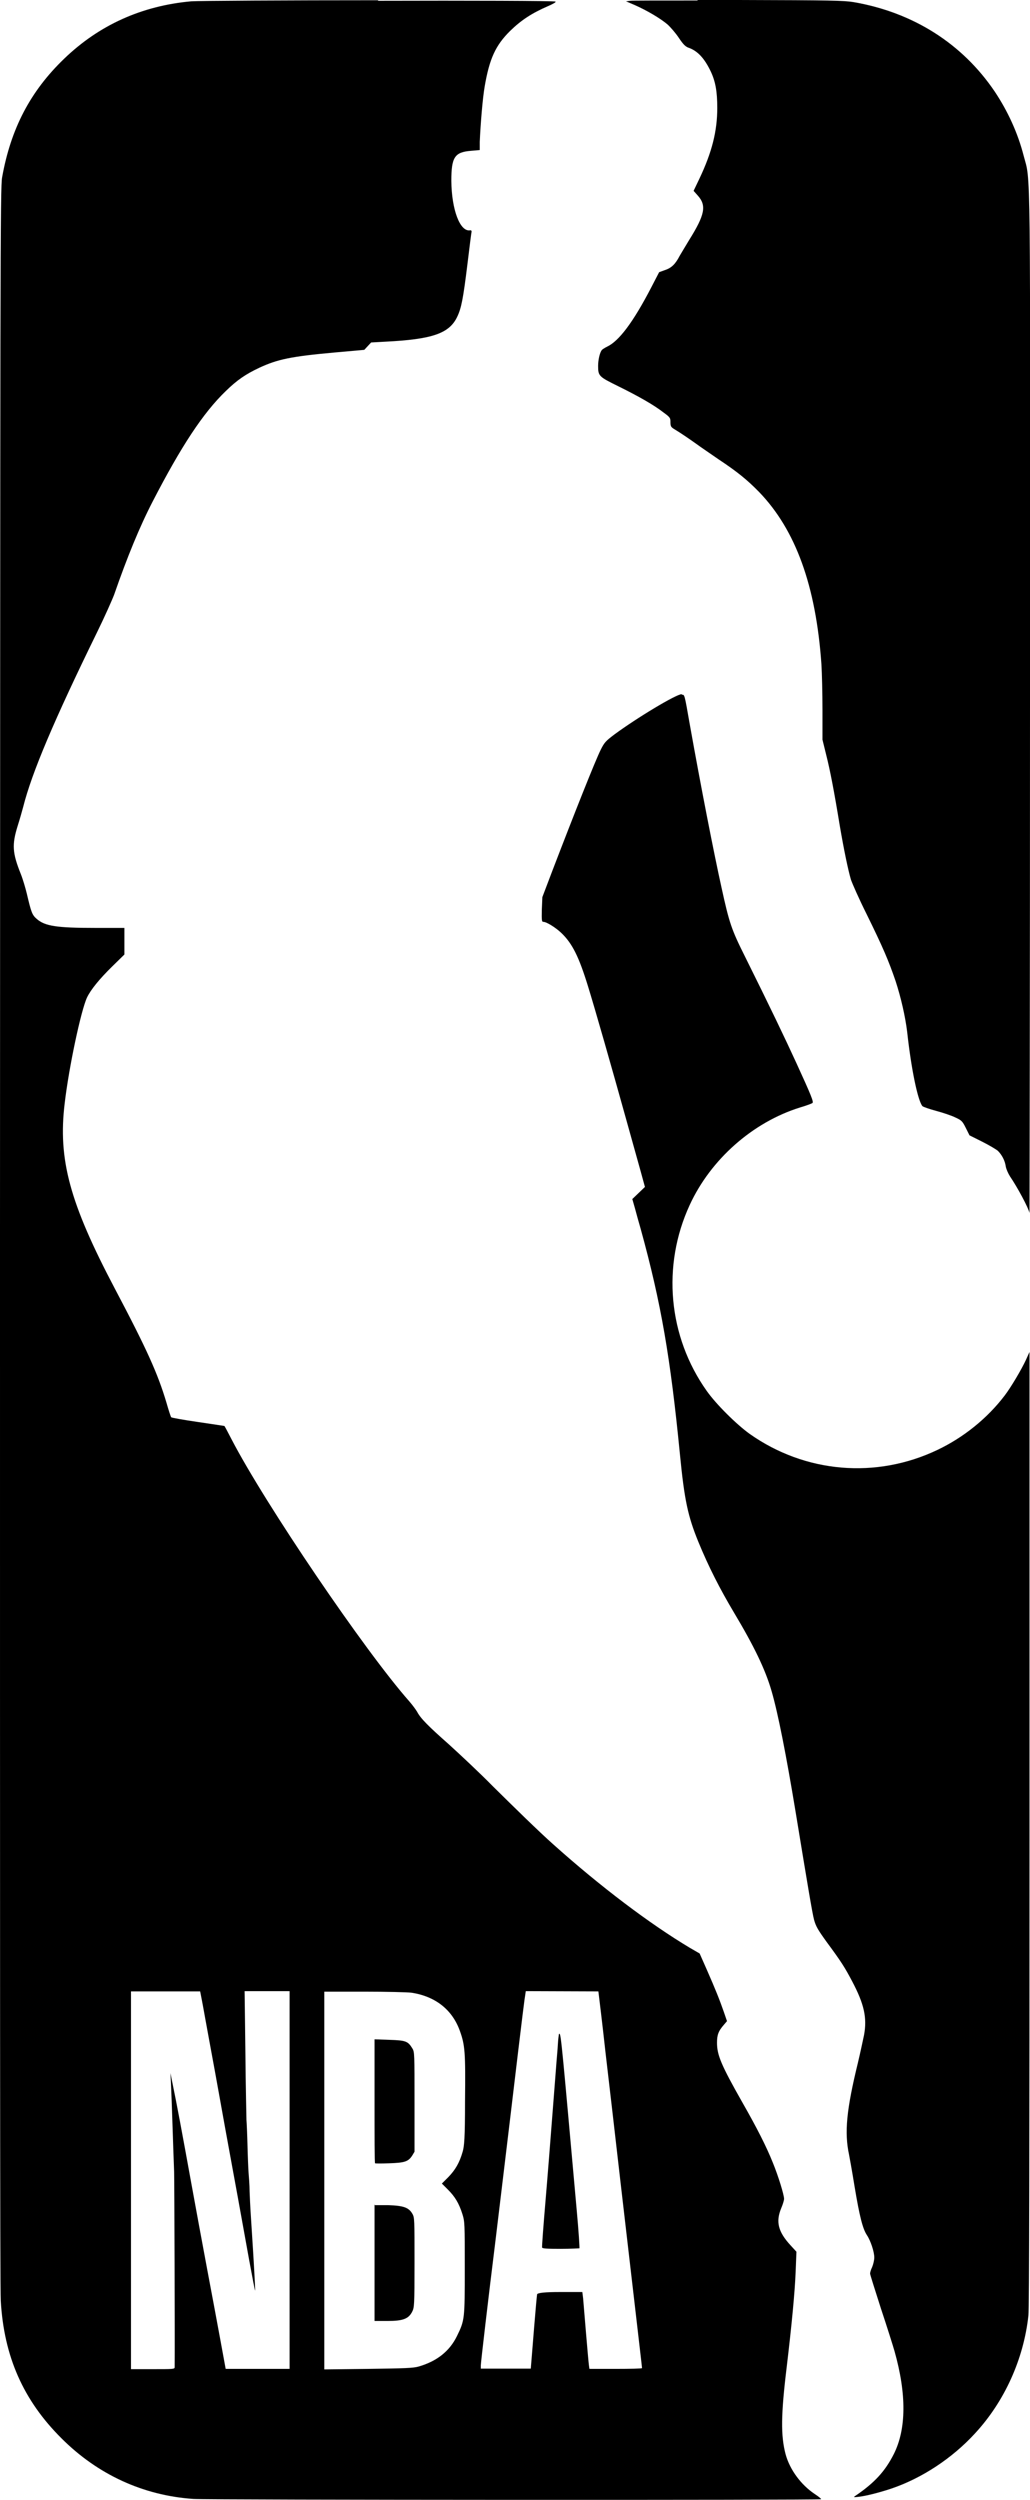
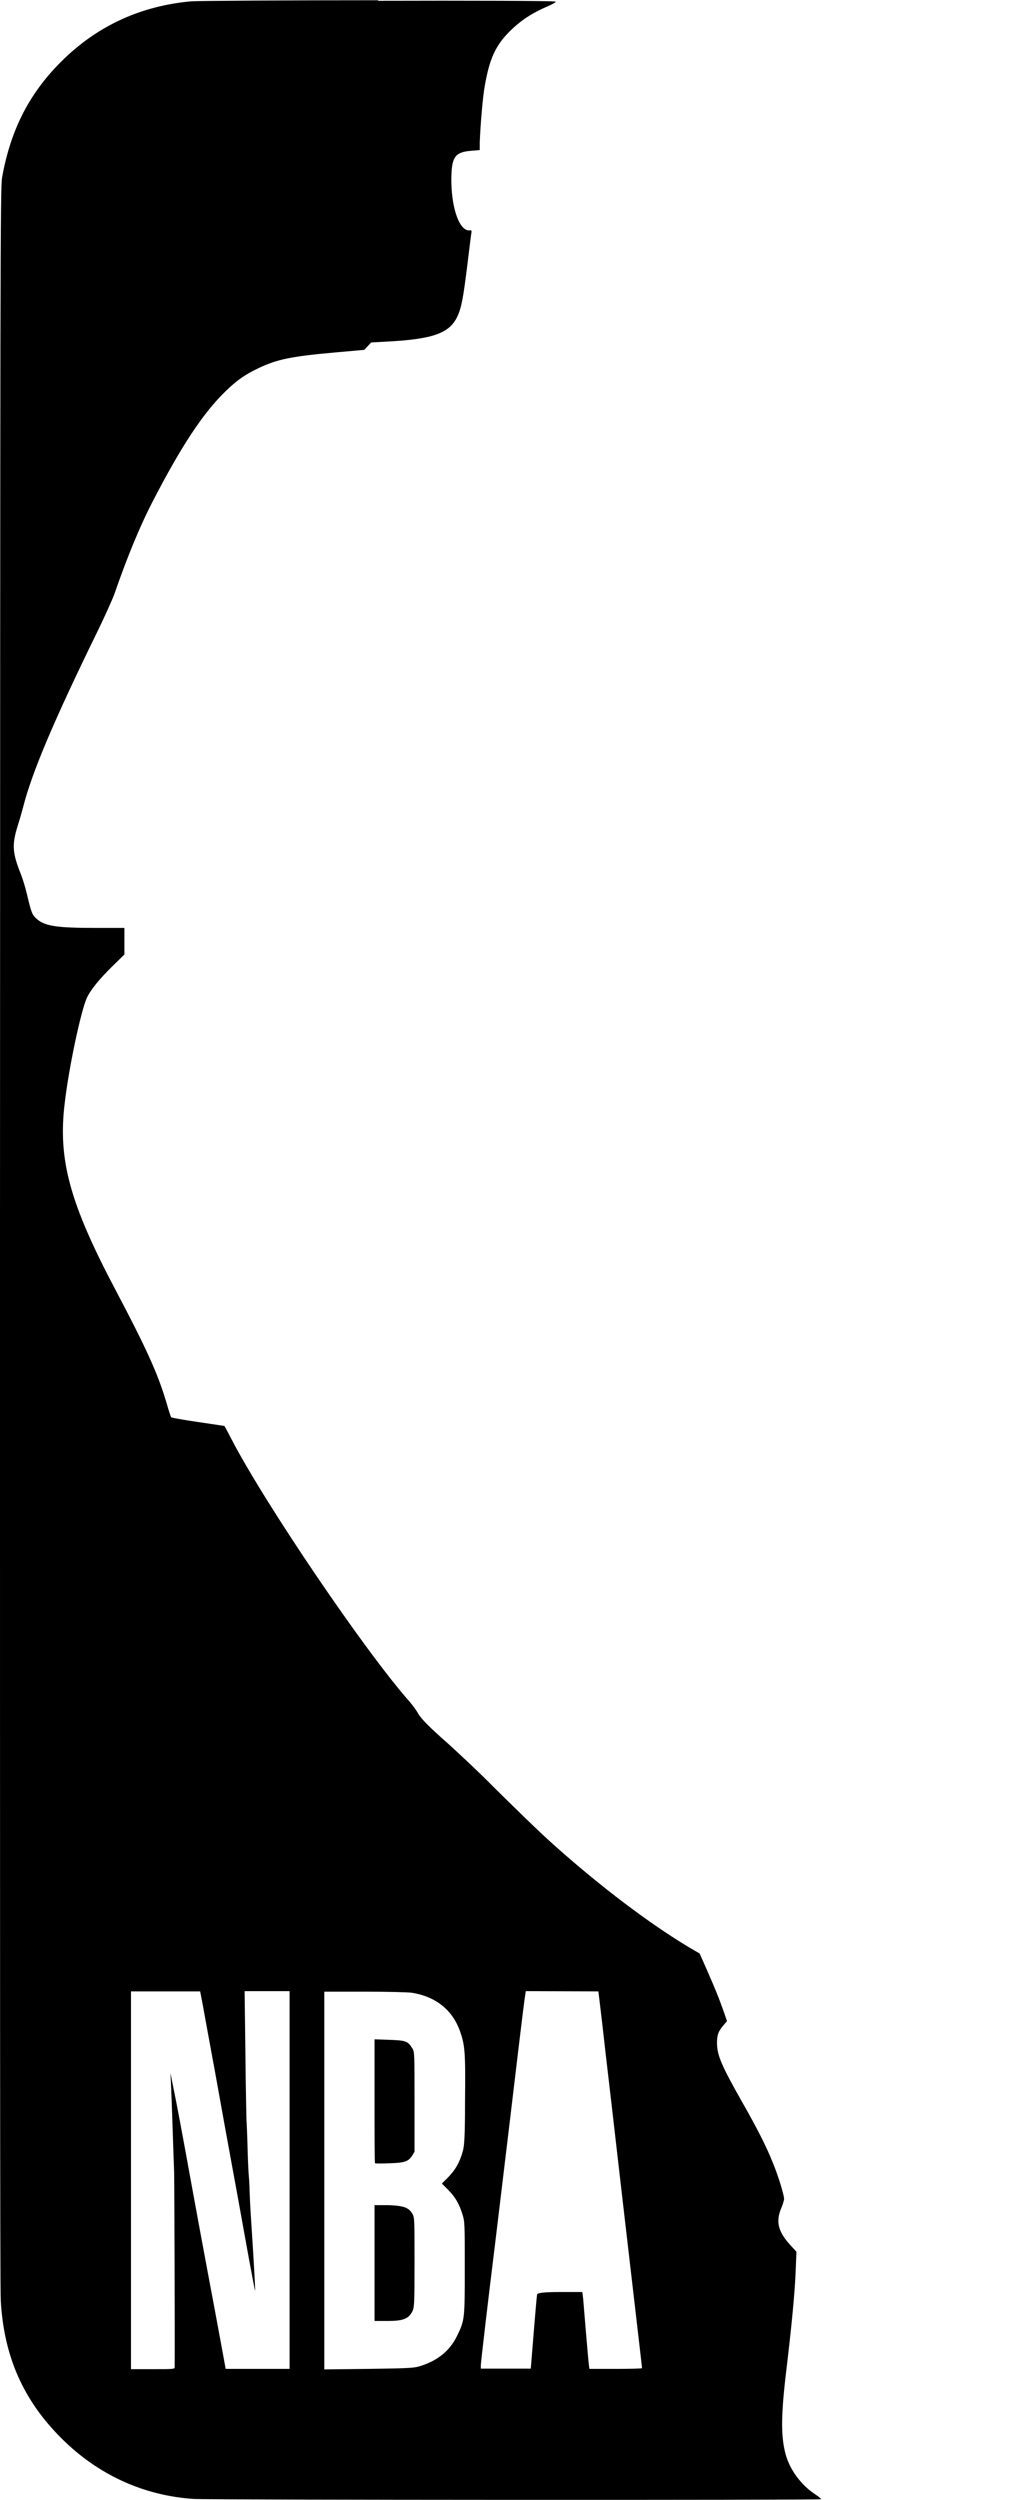
<svg xmlns="http://www.w3.org/2000/svg" id="Layer_1" width="39.16" height="94.97" version="1.1" viewBox="0 0 39.16 94.97">
-   <path d="M39.16,26.75c0,10.64-.02,19.33-.02,19.33-.04-.2-.46-.98-.74-1.39-.07-.11-.14-.27-.16-.37-.03-.23-.15-.45-.3-.6-.07-.06-.34-.22-.6-.35l-.48-.24-.14-.28c-.13-.26-.16-.29-.4-.4-.14-.07-.47-.18-.73-.25s-.49-.15-.52-.18c-.17-.2-.42-1.36-.58-2.82-.07-.58-.24-1.32-.44-1.93-.26-.76-.47-1.26-1.11-2.56-.28-.56-.54-1.15-.59-1.3-.11-.38-.26-1.1-.42-2.03-.22-1.34-.37-2.12-.52-2.71l-.14-.57v-1.13c0-.63-.02-1.41-.04-1.74-.21-2.98-.98-5.1-2.37-6.54-.45-.46-.83-.77-1.54-1.24-.3-.21-.69-.47-.85-.59-.27-.19-.54-.38-.87-.58-.09-.06-.11-.1-.11-.24,0-.15,0-.18-.25-.36-.37-.29-.95-.62-1.72-1-.75-.37-.78-.39-.78-.78,0-.22.06-.5.14-.6.02-.03.12-.09.2-.13.45-.21.99-.92,1.69-2.27l.29-.56.22-.08c.25-.08.4-.23.56-.54.06-.1.22-.37.36-.6.6-.96.67-1.31.33-1.69l-.16-.18.22-.46c.48-1.01.68-1.81.68-2.69,0-.63-.07-1.01-.25-1.39-.24-.5-.5-.78-.85-.9-.11-.04-.2-.13-.36-.37-.12-.18-.31-.4-.43-.51-.27-.23-.78-.53-1.23-.73l-.35-.15.16-.02c.06-.01,1.12-.01,2.56-.01v-.02h1.56c3.54.01,4,.02,4.37.08,2.27.39,4.14,1.58,5.37,3.4.5.75.88,1.58,1.1,2.44.27,1.04.25-.47.24,20.83Z" />
-   <path d="M39.14,51.36v18.1c0,12.42-.01,18.22-.04,18.5-.18,1.66-.91,3.27-2.03,4.48-.87.95-2.03,1.71-3.19,2.1-.45.15-.96.28-1.24.31-.18.02-.2.02-.13-.03.74-.5,1.14-.94,1.47-1.59.48-.95.49-2.28.03-3.91-.06-.21-.29-.94-.52-1.63-.22-.69-.41-1.28-.41-1.32s.03-.15.08-.25c.04-.1.08-.26.08-.36,0-.22-.14-.64-.28-.85-.16-.24-.28-.71-.47-1.85-.09-.56-.19-1.11-.21-1.21-.18-.84-.1-1.7.34-3.5.09-.38.19-.85.23-1.04.12-.65.01-1.17-.45-2.04-.28-.53-.41-.74-.98-1.51-.33-.46-.4-.58-.47-.83-.07-.27-.23-1.23-.7-4.09-.36-2.18-.67-3.75-.91-4.58-.24-.84-.68-1.74-1.44-3.01-.53-.89-.96-1.73-1.35-2.68-.4-.98-.53-1.59-.7-3.33-.36-3.66-.71-5.72-1.49-8.55-.07-.24-.17-.6-.22-.79l-.1-.35.48-.46-.17-.62-.55-1.97c-.54-1.94-1.18-4.18-1.45-5.05-.34-1.1-.59-1.61-1.01-2.01-.21-.2-.56-.42-.68-.42-.06,0-.07-.04-.06-.47l.02-.47.38-1c.84-2.19,1.63-4.18,1.84-4.6.14-.28.19-.33.52-.58.87-.64,2.35-1.53,2.56-1.53v.02c.11,0,.1-.04.3,1.1.43,2.41.92,4.91,1.21,6.22.3,1.37.38,1.6.9,2.64.95,1.91,1.52,3.1,1.96,4.06.55,1.2.65,1.45.6,1.49-.02.02-.23.1-.47.17-1.8.56-3.4,1.97-4.2,3.71-1.06,2.3-.82,4.99.65,7.06.36.51,1.13,1.27,1.63,1.63,2.11,1.49,4.81,1.72,7.14.61.99-.47,1.9-1.2,2.56-2.07.23-.3.64-.99.81-1.36l.13-.29Z" />
  <path d="M30.97,94.74c-.52-.35-.94-.92-1.1-1.5-.19-.71-.18-1.51.04-3.32.19-1.59.31-2.85.34-3.62l.03-.76-.22-.24c-.48-.52-.57-.9-.36-1.41.06-.14.11-.3.11-.36,0-.15-.22-.87-.43-1.38-.24-.6-.6-1.31-1.16-2.29-.8-1.41-.96-1.79-.96-2.26,0-.29.05-.44.26-.68l.12-.14-.12-.35c-.16-.46-.32-.86-.65-1.61l-.27-.61-.38-.22c-1.52-.91-3.38-2.31-5.19-3.93-.54-.48-1.49-1.41-2.29-2.2-.49-.5-1.25-1.21-1.68-1.6-.77-.68-1.07-.98-1.2-1.23-.04-.07-.17-.25-.3-.4-1.69-1.91-5.49-7.51-6.76-9.96-.14-.27-.26-.5-.27-.5,0,0-.45-.07-1-.15-.55-.08-1-.16-1.02-.18-.02-.02-.1-.27-.18-.55-.33-1.11-.75-2.04-1.96-4.33-1.72-3.26-2.17-4.91-1.91-7.05.16-1.37.62-3.53.85-4.02.14-.29.46-.69.96-1.18l.46-.45v-1.01h-1.11c-1.47,0-1.9-.07-2.21-.33-.19-.16-.22-.25-.39-.97-.05-.21-.15-.55-.23-.75-.32-.8-.34-1.11-.12-1.82.08-.25.17-.57.21-.72.33-1.31,1.18-3.31,2.81-6.64.28-.57.57-1.22.65-1.43.5-1.44.97-2.58,1.46-3.53,1.09-2.11,1.92-3.37,2.78-4.2.44-.43.77-.65,1.28-.89.69-.32,1.2-.43,2.87-.58l1.12-.1.13-.14.13-.14.54-.03c1.79-.09,2.44-.31,2.74-.96.15-.32.22-.67.38-1.97.08-.66.15-1.22.16-1.25,0-.04-.02-.06-.06-.05-.38.06-.7-.78-.71-1.88,0-.89.12-1.09.74-1.14l.34-.03v-.31c.03-.68.11-1.67.19-2.12.18-1.04.41-1.55.97-2.1.41-.4.82-.67,1.42-.93.21-.09.33-.16.3-.18-.04-.03-3.36-.04-6.73-.03l-.03-.02C10.99.01,7.55.03,7.27.05c-1.88.17-3.5.9-4.83,2.18C1.15,3.47.41,4.89.08,6.74c-.07.37-.07,2.92-.08,40.15,0,27.01,0,40,.03,40.52.12,2.1.85,3.77,2.31,5.22,1.37,1.37,3.1,2.17,5.01,2.3.57.04,23.88.05,23.87.01,0-.02-.11-.11-.25-.2ZM11.01,89.99h-2.43l-.2-1.09c-.11-.6-.34-1.83-.51-2.73-.17-.9-.43-2.32-.58-3.14-.39-2.15-.59-3.21-.71-3.78l-.1-.5.02.4c.01.22.04.95.06,1.62.02.67.05,1.45.06,1.73.01.36.03,6.55.02,7.43,0,.07-.07.07-.83.07h-.83v-14.35h2.63l.07.36c.04.2.16.89.28,1.53.12.64.29,1.58.38,2.08.09.5.33,1.84.54,2.97.21,1.13.47,2.6.59,3.25.12.65.22,1.18.23,1.18.01-.01-.05-1.11-.13-2.33-.03-.45-.06-.91-.08-1.43,0-.26-.03-.59-.04-.73-.01-.14-.03-.6-.04-1.02s-.03-.86-.04-.98c0-.11-.03-1.26-.04-2.55l-.03-2.34h1.71v14.35ZM17.68,79.81c0,1.43-.03,1.72-.09,1.93-.12.42-.28.69-.54.96l-.25.25.23.23c.27.27.42.52.55.93.09.29.09.35.09,2.04,0,1.95,0,1.99-.3,2.6-.28.57-.76.95-1.45,1.15-.21.06-.5.07-1.92.09l-1.67.02v-14.35h-.01s1.53,0,1.53,0c.84,0,1.65.02,1.8.04.9.14,1.54.64,1.83,1.44.2.55.22.82.2,2.68ZM23.41,89.99h-1l-.02-.14c-.01-.07-.06-.62-.11-1.22-.05-.59-.1-1.19-.11-1.32l-.03-.24h-.85q-.85,0-.87.09c-.01.05-.06.6-.11,1.22-.05.62-.1,1.23-.11,1.36l-.02.24h-1.9v-.12c0-.1.28-2.51.56-4.76.03-.27.28-2.3.54-4.49.54-4.54.56-4.65.59-4.83l.02-.14h.03s2.73.01,2.73.01l.02.16c.01.09.13,1.05.25,2.15.13,1.1.39,3.35.58,5.01.74,6.37.81,6.96.81,6.99,0,.02-.45.03-1,.03Z" />
-   <path d="M22.03,85.41s-.33.02-.71.02c-.51,0-.7-.01-.71-.05-.01-.03.05-.83.13-1.77.08-.94.2-2.47.27-3.38.07-.91.14-1.78.15-1.93.01-.14.04-.44.05-.64.01-.2.04-.39.04-.39.01-.01.02-.01.02-.01.06,0,.11.61.66,6.74.07.76.11,1.4.1,1.41Z" />
  <path d="M15.76,85.95c0,1.64-.01,1.71-.09,1.87-.14.27-.35.35-.94.35h-.49v-4.42h.01v.02h.51c.59.02.78.09.92.33.08.14.08.21.08,1.85Z" />
  <path d="M15.76,79.85v1.89l-.09.15c-.15.23-.29.27-.88.29-.28.01-.51.01-.53,0s-.02-1.07-.02-2.36v-2.35l.56.02c.63.02.71.05.88.33.08.13.08.21.08,2.03Z" />
</svg>